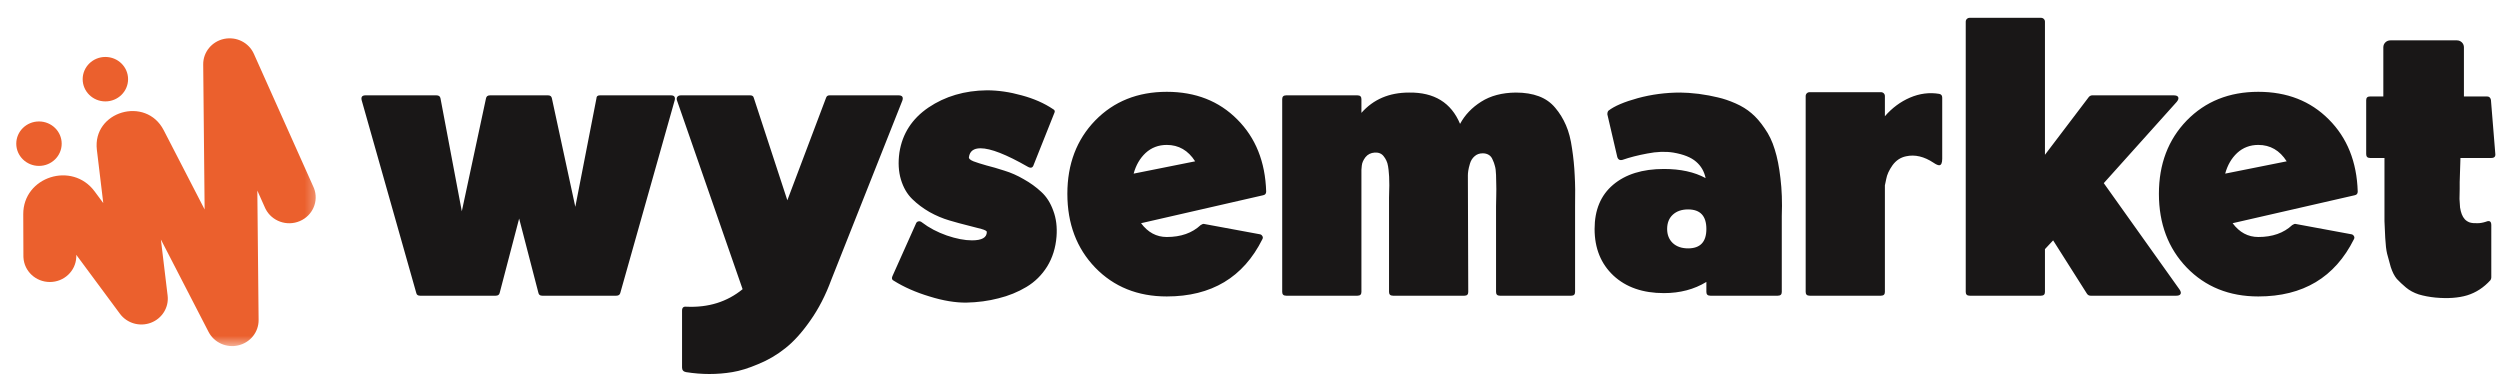
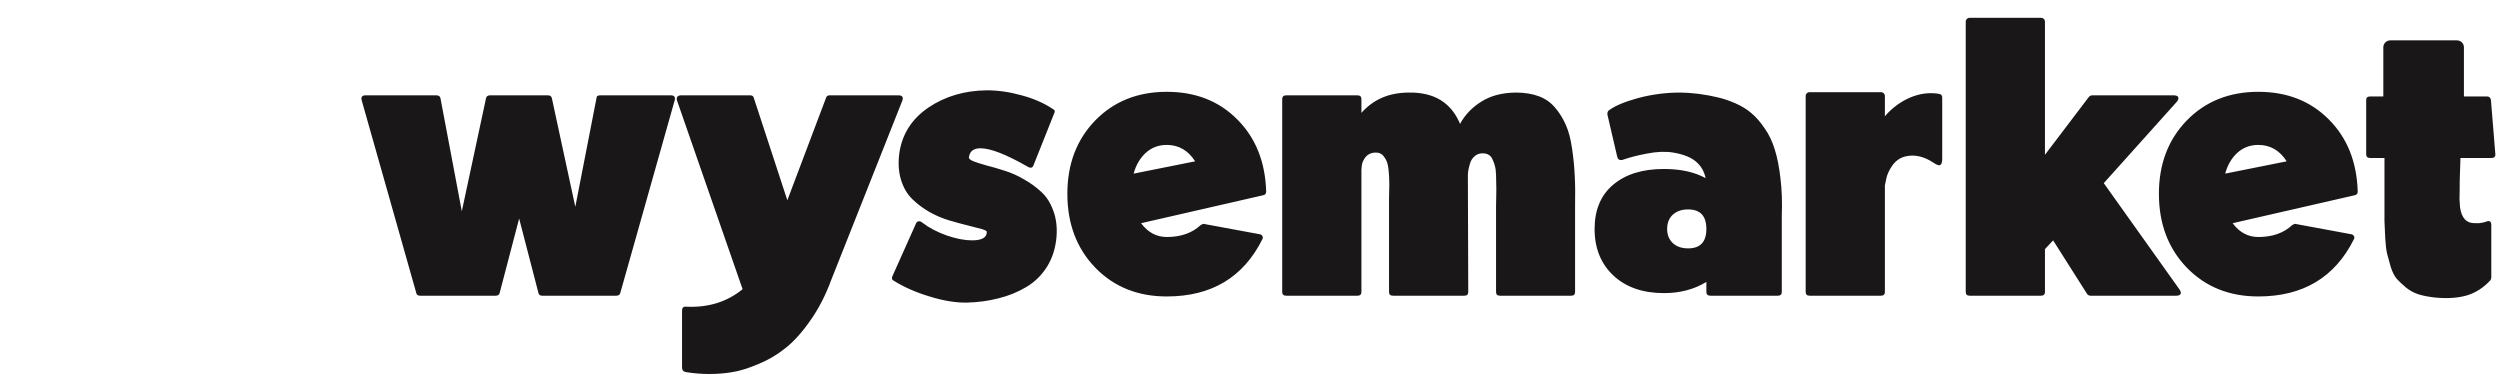
<svg xmlns="http://www.w3.org/2000/svg" width="160" height="24" viewBox="0 0 160 24" fill="none">
  <g clip-path="url(#clip0_2_5705)">
    <path d="M48.014 6.102C48.144 6.102 48.221 6.158 48.245 6.269L50.39 12.818L52.864 6.269C52.897 6.158 52.97 6.102 53.084 6.102H57.507C57.743 6.102 57.825 6.214 57.751 6.436L53.205 17.9C52.84 18.893 52.389 19.768 51.853 20.524C51.325 21.279 50.793 21.868 50.256 22.289C49.728 22.711 49.151 23.049 48.526 23.303C47.908 23.566 47.355 23.737 46.868 23.816C46.389 23.896 45.897 23.936 45.394 23.936C44.914 23.936 44.419 23.896 43.907 23.816C43.736 23.785 43.651 23.685 43.651 23.518V19.88C43.651 19.689 43.744 19.605 43.931 19.629C45.337 19.693 46.535 19.319 47.527 18.508L43.322 6.412C43.297 6.317 43.309 6.242 43.358 6.186C43.407 6.13 43.48 6.102 43.578 6.102H48.014ZM63.156 5.78C63.879 5.78 64.623 5.888 65.386 6.102C66.158 6.309 66.829 6.603 67.397 6.985C67.511 7.041 67.535 7.128 67.471 7.247L66.154 10.552C66.097 10.742 65.972 10.782 65.777 10.671C64.404 9.884 63.396 9.49 62.754 9.49C62.307 9.49 62.06 9.681 62.011 10.063C61.995 10.15 62.092 10.238 62.303 10.325C62.514 10.404 62.791 10.492 63.132 10.588C63.481 10.675 63.863 10.786 64.278 10.921C64.7 11.049 65.114 11.232 65.52 11.47C65.935 11.701 66.309 11.971 66.642 12.281C66.975 12.584 67.231 12.985 67.41 13.486C67.596 13.979 67.665 14.532 67.617 15.144C67.56 15.86 67.361 16.496 67.02 17.053C66.678 17.601 66.236 18.039 65.691 18.365C65.147 18.691 64.549 18.934 63.899 19.093C63.258 19.26 62.575 19.351 61.852 19.367C61.145 19.375 60.357 19.244 59.488 18.973C58.618 18.711 57.859 18.377 57.209 17.971C57.087 17.916 57.054 17.82 57.111 17.685L58.611 14.333C58.643 14.238 58.7 14.182 58.781 14.166C58.862 14.15 58.939 14.174 59.013 14.238C59.459 14.58 59.988 14.858 60.597 15.073C61.206 15.28 61.743 15.383 62.206 15.383C62.84 15.383 63.156 15.204 63.156 14.846C63.156 14.782 63.042 14.719 62.815 14.655C62.587 14.592 62.295 14.516 61.938 14.428C61.58 14.341 61.186 14.233 60.755 14.106C60.325 13.979 59.902 13.8 59.488 13.569C59.074 13.331 58.704 13.053 58.379 12.735C58.054 12.416 57.814 12.003 57.66 11.494C57.505 10.977 57.473 10.4 57.562 9.764C57.749 8.556 58.371 7.594 59.427 6.878C60.491 6.162 61.734 5.796 63.156 5.78ZM157.242 2.583C157.49 2.583 157.691 2.78 157.691 3.022V6.174H159.175C159.305 6.174 159.386 6.245 159.419 6.389L159.699 9.836C159.724 10.019 159.638 10.11 159.443 10.11H157.469L157.42 11.649V12.09C157.412 12.321 157.408 12.536 157.408 12.735C157.416 12.933 157.428 13.117 157.444 13.284C157.469 13.443 157.505 13.586 157.554 13.713C157.603 13.84 157.668 13.947 157.749 14.035C157.83 14.122 157.936 14.19 158.066 14.238C158.204 14.277 158.371 14.293 158.566 14.285C158.728 14.285 158.907 14.253 159.102 14.19C159.329 14.094 159.443 14.166 159.443 14.405V17.756C159.443 17.804 159.427 17.86 159.394 17.924C158.964 18.401 158.464 18.727 157.895 18.902C157.335 19.069 156.66 19.116 155.872 19.045C155.474 19.005 155.116 18.937 154.799 18.842C154.483 18.738 154.211 18.591 153.983 18.401C153.756 18.21 153.561 18.027 153.398 17.852C153.244 17.669 153.114 17.415 153.008 17.089C152.911 16.755 152.833 16.472 152.776 16.242C152.719 16.011 152.679 15.673 152.655 15.228C152.63 14.774 152.614 14.417 152.606 14.154V10.11H151.68C151.517 10.11 151.436 10.027 151.436 9.86V6.412C151.436 6.253 151.517 6.174 151.68 6.174H152.533V3.022C152.533 2.78 152.734 2.583 152.982 2.583H157.242ZM74.673 5.876C76.51 5.876 78.013 6.464 79.183 7.641C80.361 8.818 80.978 10.357 81.035 12.258C81.035 12.393 80.97 12.472 80.84 12.496L73.028 14.285C73.467 14.874 74.015 15.168 74.673 15.168C75.575 15.168 76.298 14.914 76.843 14.405C76.94 14.341 77.013 14.317 77.062 14.333L80.609 14.989C80.69 14.997 80.751 15.037 80.791 15.108C80.832 15.172 80.832 15.24 80.791 15.311C79.573 17.753 77.533 18.973 74.673 18.973C72.813 18.973 71.285 18.357 70.091 17.124C68.905 15.892 68.311 14.317 68.311 12.401C68.311 10.5 68.905 8.938 70.091 7.713C71.285 6.488 72.813 5.876 74.673 5.876ZM144.532 5.876C146.368 5.876 147.871 6.464 149.041 7.641C150.219 8.818 150.837 10.357 150.894 12.258C150.894 12.393 150.829 12.472 150.699 12.496L142.887 14.285C143.325 14.874 143.874 15.168 144.532 15.168C145.434 15.168 146.157 14.914 146.702 14.405C146.799 14.341 146.872 14.317 146.921 14.333L150.467 14.989C150.549 14.997 150.609 15.037 150.65 15.108C150.691 15.172 150.691 15.24 150.65 15.311C149.431 17.753 147.392 18.973 144.532 18.973C142.672 18.973 141.144 18.357 139.95 17.124C138.764 15.892 138.17 14.317 138.17 12.401C138.17 10.5 138.764 8.938 139.95 7.713C141.144 6.488 142.672 5.876 144.532 5.876ZM27.935 6.102C28.082 6.102 28.167 6.166 28.191 6.293L29.556 13.522L31.104 6.293C31.128 6.166 31.214 6.102 31.36 6.102H35.077C35.215 6.102 35.297 6.166 35.321 6.293L36.82 13.236L38.173 6.293C38.173 6.166 38.246 6.102 38.392 6.102H42.938C43.149 6.102 43.23 6.206 43.182 6.412L39.696 18.759C39.663 18.87 39.578 18.925 39.44 18.925H34.699C34.561 18.925 34.48 18.862 34.456 18.735L33.225 13.987L31.982 18.735C31.957 18.862 31.872 18.925 31.726 18.925H26.887C26.749 18.925 26.668 18.87 26.644 18.759L23.146 6.412C23.097 6.206 23.178 6.102 23.39 6.102H27.935ZM90.177 5.924C91.786 5.9 92.875 6.568 93.444 7.928C93.753 7.355 94.203 6.882 94.797 6.508C95.398 6.126 96.137 5.932 97.015 5.924C97.576 5.924 98.067 6.003 98.49 6.162C98.912 6.321 99.261 6.568 99.537 6.902C99.814 7.228 100.041 7.597 100.22 8.011C100.399 8.416 100.529 8.914 100.61 9.502C100.699 10.083 100.756 10.655 100.781 11.22C100.813 11.784 100.821 12.441 100.805 13.188V18.687C100.805 18.846 100.724 18.925 100.561 18.925H95.991C95.829 18.925 95.747 18.846 95.747 18.687V13.188C95.747 13.029 95.751 12.802 95.76 12.508C95.767 12.206 95.767 11.971 95.76 11.804C95.76 11.637 95.755 11.434 95.747 11.196C95.739 10.949 95.715 10.758 95.674 10.623C95.642 10.488 95.593 10.353 95.528 10.218C95.471 10.075 95.386 9.971 95.272 9.907C95.166 9.844 95.04 9.812 94.894 9.812C94.683 9.812 94.508 9.876 94.37 10.003C94.232 10.122 94.135 10.277 94.078 10.468C94.021 10.659 93.984 10.814 93.968 10.933C93.951 11.045 93.944 11.144 93.944 11.232L93.968 18.687C93.968 18.846 93.886 18.925 93.724 18.925H89.154C88.984 18.925 88.898 18.846 88.898 18.687V12.651C88.906 12.428 88.91 12.245 88.91 12.102C88.918 11.951 88.918 11.776 88.91 11.578C88.91 11.379 88.902 11.212 88.886 11.077C88.878 10.941 88.862 10.798 88.837 10.647C88.813 10.496 88.776 10.373 88.727 10.277C88.679 10.174 88.622 10.082 88.557 10.003C88.492 9.915 88.41 9.852 88.313 9.812C88.216 9.772 88.106 9.756 87.984 9.764C87.732 9.78 87.533 9.88 87.387 10.063C87.249 10.245 87.171 10.425 87.155 10.599L87.131 10.862V18.687C87.131 18.846 87.046 18.925 86.875 18.925H82.317C82.146 18.925 82.061 18.846 82.061 18.687V6.341C82.061 6.182 82.146 6.102 82.317 6.102H86.875C87.045 6.102 87.131 6.182 87.131 6.341V7.224C87.895 6.357 88.91 5.924 90.177 5.924ZM107.538 5.924C107.855 5.924 108.249 5.951 108.721 6.007C109.184 6.07 109.59 6.146 109.939 6.233C110.296 6.313 110.674 6.44 111.072 6.615C111.471 6.79 111.812 7.001 112.096 7.247C112.389 7.494 112.669 7.816 112.937 8.214C113.213 8.603 113.429 9.053 113.583 9.562C113.745 10.07 113.867 10.687 113.949 11.411C114.038 12.134 114.067 12.938 114.034 13.82V18.687C114.034 18.846 113.949 18.925 113.778 18.925H109.464C109.293 18.925 109.208 18.846 109.208 18.687V18.043C108.428 18.52 107.522 18.759 106.49 18.759C105.141 18.759 104.065 18.385 103.26 17.637C102.456 16.882 102.054 15.888 102.054 14.655C102.054 13.439 102.448 12.496 103.236 11.828C104.032 11.152 105.117 10.814 106.49 10.814C107.555 10.814 108.444 11.009 109.159 11.399C109.07 10.969 108.867 10.619 108.55 10.349C108.233 10.071 107.745 9.876 107.087 9.764C106.583 9.685 106.031 9.705 105.43 9.824C104.829 9.935 104.301 10.07 103.846 10.229C103.667 10.277 103.553 10.214 103.504 10.039L102.871 7.319C102.871 7.208 102.895 7.128 102.944 7.081C103.325 6.786 103.951 6.52 104.82 6.281C105.698 6.043 106.604 5.924 107.538 5.924ZM120.377 5.899C120.451 5.899 120.511 5.923 120.56 5.971C120.609 6.019 120.633 6.079 120.633 6.15V7.438C121.096 6.906 121.632 6.508 122.242 6.246C122.859 5.983 123.481 5.903 124.107 6.007C124.237 6.031 124.302 6.11 124.302 6.246V10.158C124.301 10.436 124.237 10.575 124.107 10.576C124.026 10.576 123.907 10.524 123.753 10.42C123.144 10.015 122.555 9.876 121.986 10.003C121.637 10.074 121.348 10.265 121.121 10.576C120.902 10.886 120.767 11.18 120.718 11.458L120.633 11.864V18.687C120.633 18.846 120.548 18.925 120.377 18.925H115.82C115.649 18.925 115.563 18.846 115.563 18.687V6.15C115.563 6.079 115.588 6.019 115.636 5.971C115.685 5.923 115.746 5.899 115.82 5.899H120.377ZM130.621 1.14C130.694 1.14 130.755 1.164 130.803 1.212C130.852 1.259 130.877 1.319 130.877 1.39V9.907L133.692 6.198C133.757 6.134 133.826 6.102 133.899 6.102H139.115C139.277 6.102 139.375 6.142 139.407 6.222C139.44 6.301 139.408 6.401 139.31 6.52L134.642 11.721L139.493 18.532C139.574 18.651 139.595 18.747 139.554 18.818C139.513 18.89 139.424 18.925 139.286 18.925H133.801C133.704 18.925 133.627 18.886 133.57 18.806L131.4 15.383L130.877 15.944V18.687C130.877 18.846 130.791 18.925 130.621 18.925H126.062C125.892 18.925 125.807 18.846 125.807 18.687V1.39C125.807 1.319 125.831 1.259 125.88 1.212C125.928 1.164 125.989 1.14 126.062 1.14H130.621ZM108.038 13.403C107.632 13.403 107.307 13.514 107.063 13.737C106.819 13.959 106.697 14.266 106.697 14.655C106.697 15.029 106.819 15.331 107.063 15.562C107.307 15.784 107.632 15.896 108.038 15.896C108.818 15.896 109.208 15.482 109.208 14.655C109.208 13.82 108.818 13.403 108.038 13.403ZM74.673 9.275C74.145 9.275 73.694 9.446 73.32 9.788C72.955 10.13 72.699 10.572 72.553 11.112L76.489 10.325C76.042 9.625 75.437 9.275 74.673 9.275ZM144.532 9.275C144.004 9.275 143.553 9.446 143.179 9.788C142.814 10.13 142.558 10.572 142.412 11.112L146.348 10.325C145.901 9.625 145.296 9.275 144.532 9.275Z" fill="#191717" />
    <mask id="mask0_2_5705" style="mask-type:luminance" maskUnits="userSpaceOnUse" x="0" y="1" width="21" height="22">
-       <path d="M20.567 1.602H0V22.242H20.567V1.602Z" fill="white" />
-     </mask>
+       </mask>
    <g mask="url(#mask0_2_5705)">
-       <path d="M14.342 2.489C15.128 2.324 15.924 2.723 16.247 3.444L20.061 11.967L20.095 12.046C20.412 12.866 20.02 13.793 19.19 14.149C18.361 14.504 17.399 14.157 16.998 13.374L16.961 13.296L16.469 12.196L16.551 20.478C16.558 21.248 16.023 21.921 15.258 22.103C14.494 22.285 13.703 21.928 13.348 21.241L10.297 15.329L10.728 18.918C10.818 19.666 10.38 20.38 9.663 20.654C8.945 20.928 8.129 20.693 7.677 20.083L4.882 16.309L4.883 16.386L4.881 16.471C4.839 17.346 4.102 18.045 3.197 18.048C2.291 18.051 1.549 17.358 1.501 16.483L1.498 16.398L1.488 13.709L1.488 13.709C1.479 11.31 4.618 10.306 6.056 12.25L6.609 12.996L6.2 9.592C5.904 7.128 9.333 6.116 10.477 8.332L13.096 13.406L13.005 4.124C12.997 3.338 13.556 2.654 14.342 2.489ZM2.495 7.773C3.297 7.773 3.948 8.409 3.948 9.195C3.948 9.981 3.297 10.618 2.495 10.618C1.692 10.618 1.041 9.981 1.041 9.195C1.042 8.409 1.692 7.773 2.495 7.773ZM6.744 3.645C7.547 3.645 8.197 4.282 8.197 5.067C8.197 5.853 7.547 6.49 6.744 6.49C5.941 6.49 5.291 5.853 5.291 5.067C5.291 4.282 5.941 3.645 6.744 3.645Z" fill="#EB602D" />
-     </g>
+       </g>
  </g>
  <defs>
    <clipPath id="clip0_2_5705">
      <rect width="160" height="23" fill="white" transform="translate(0 1)" />
    </clipPath>
  </defs>
</svg>